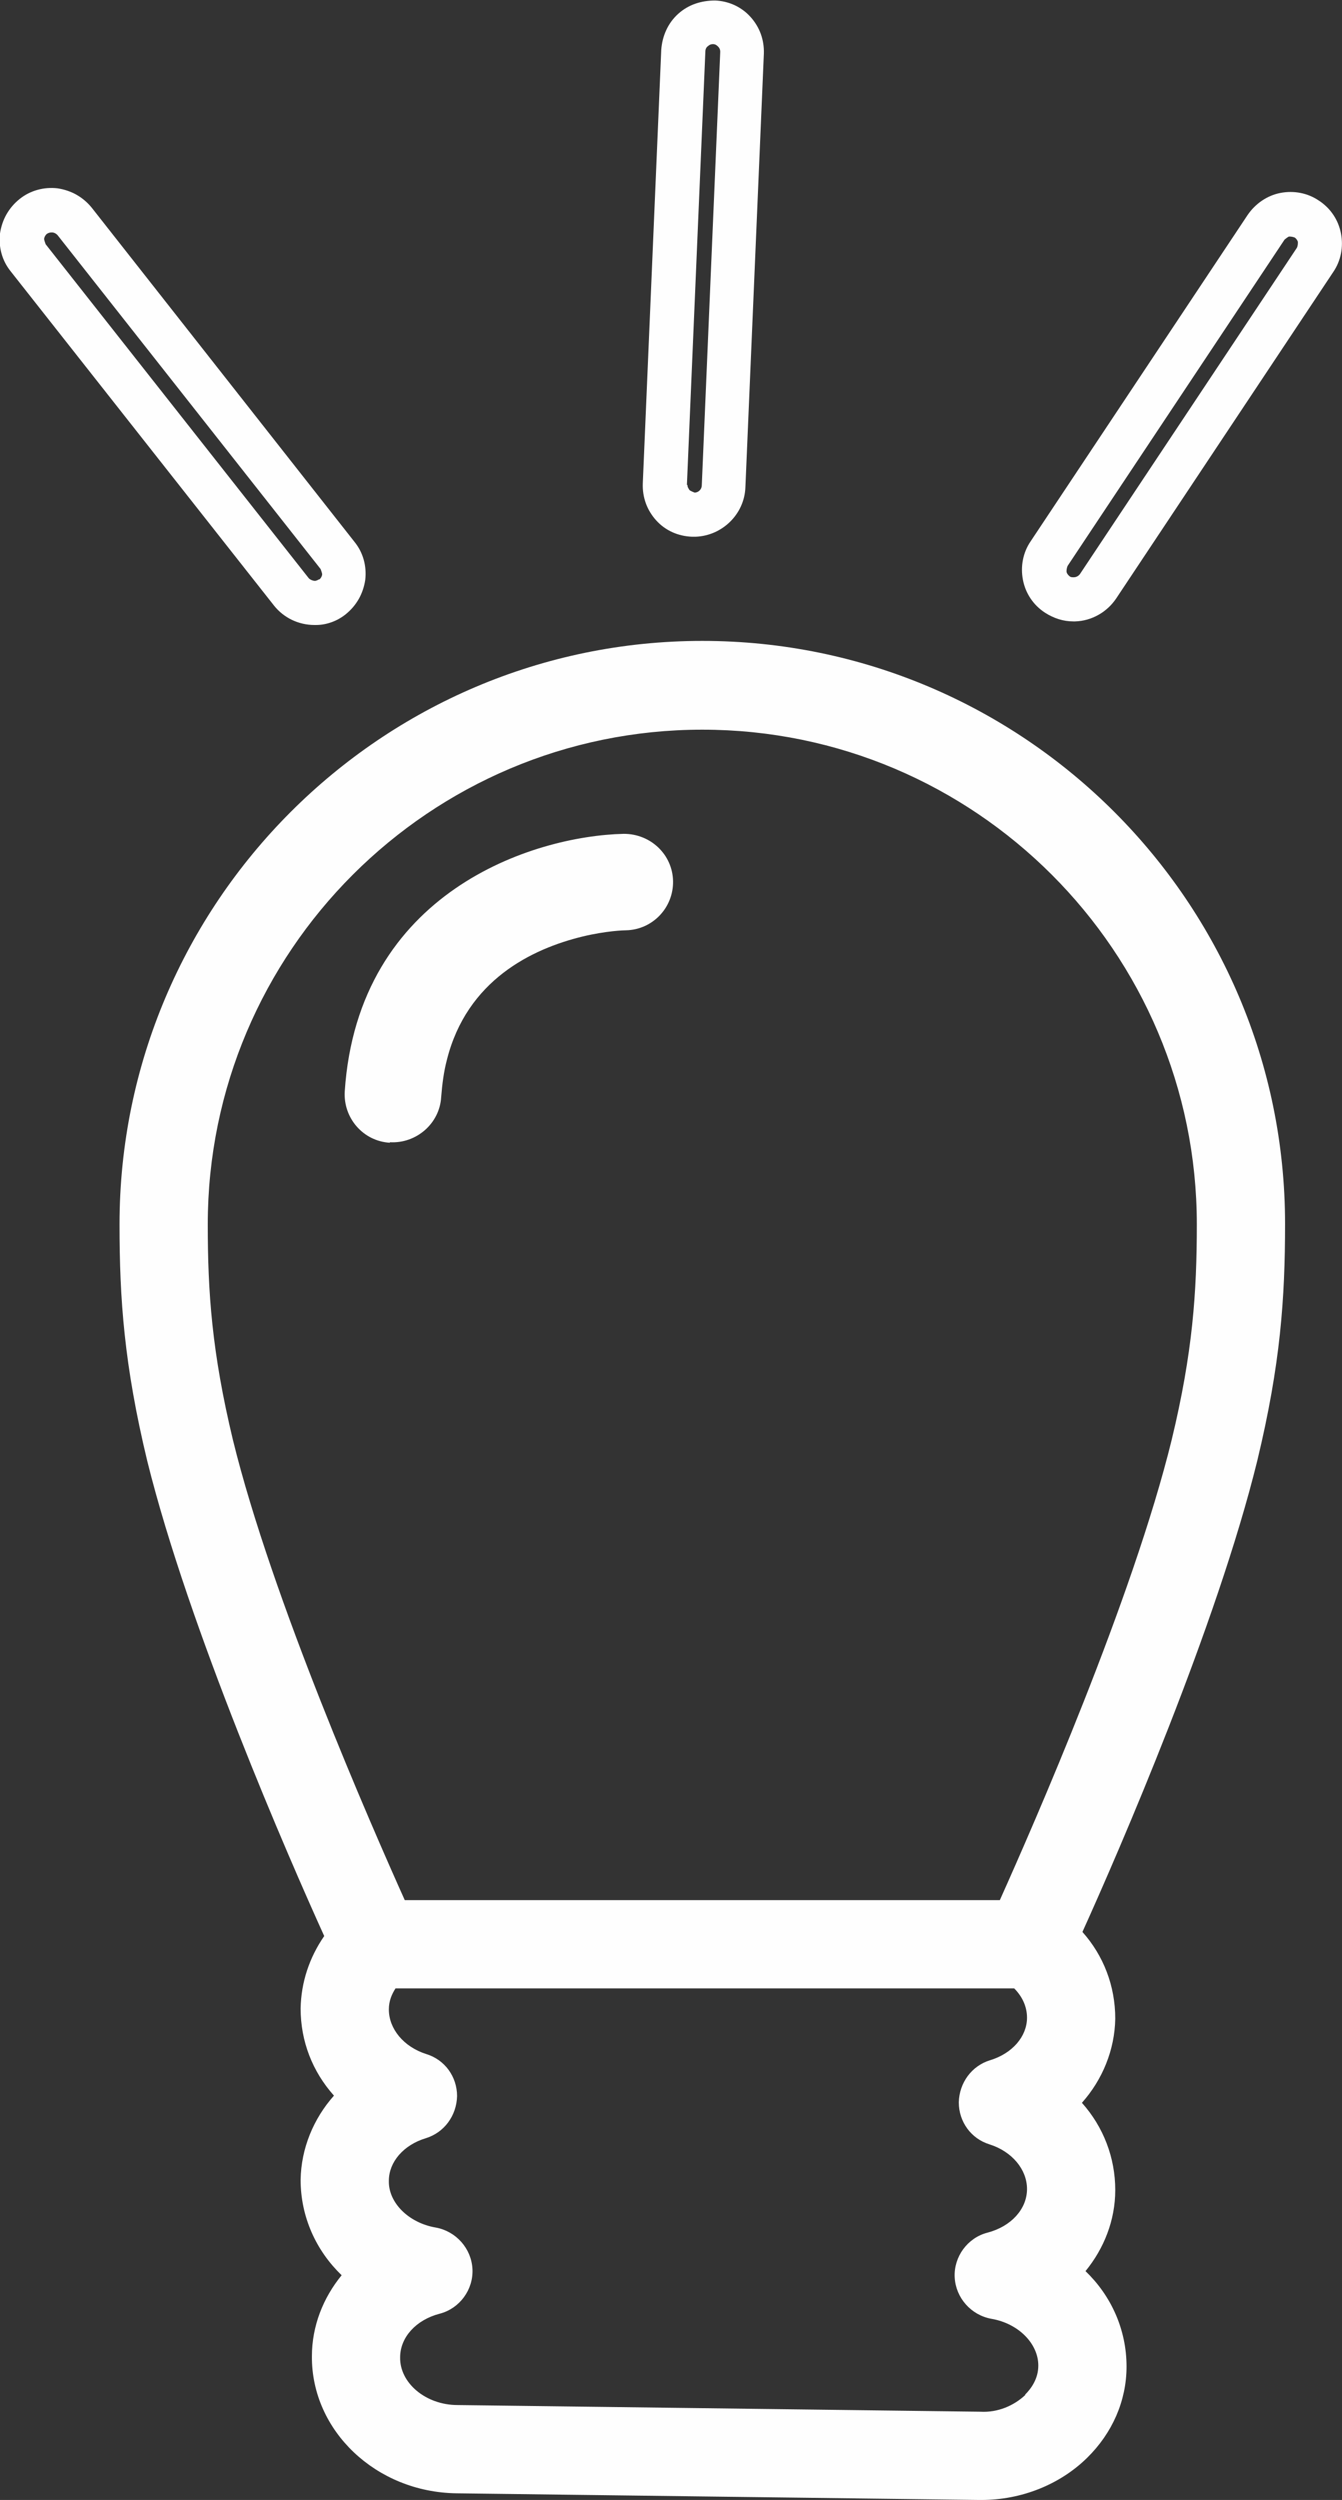
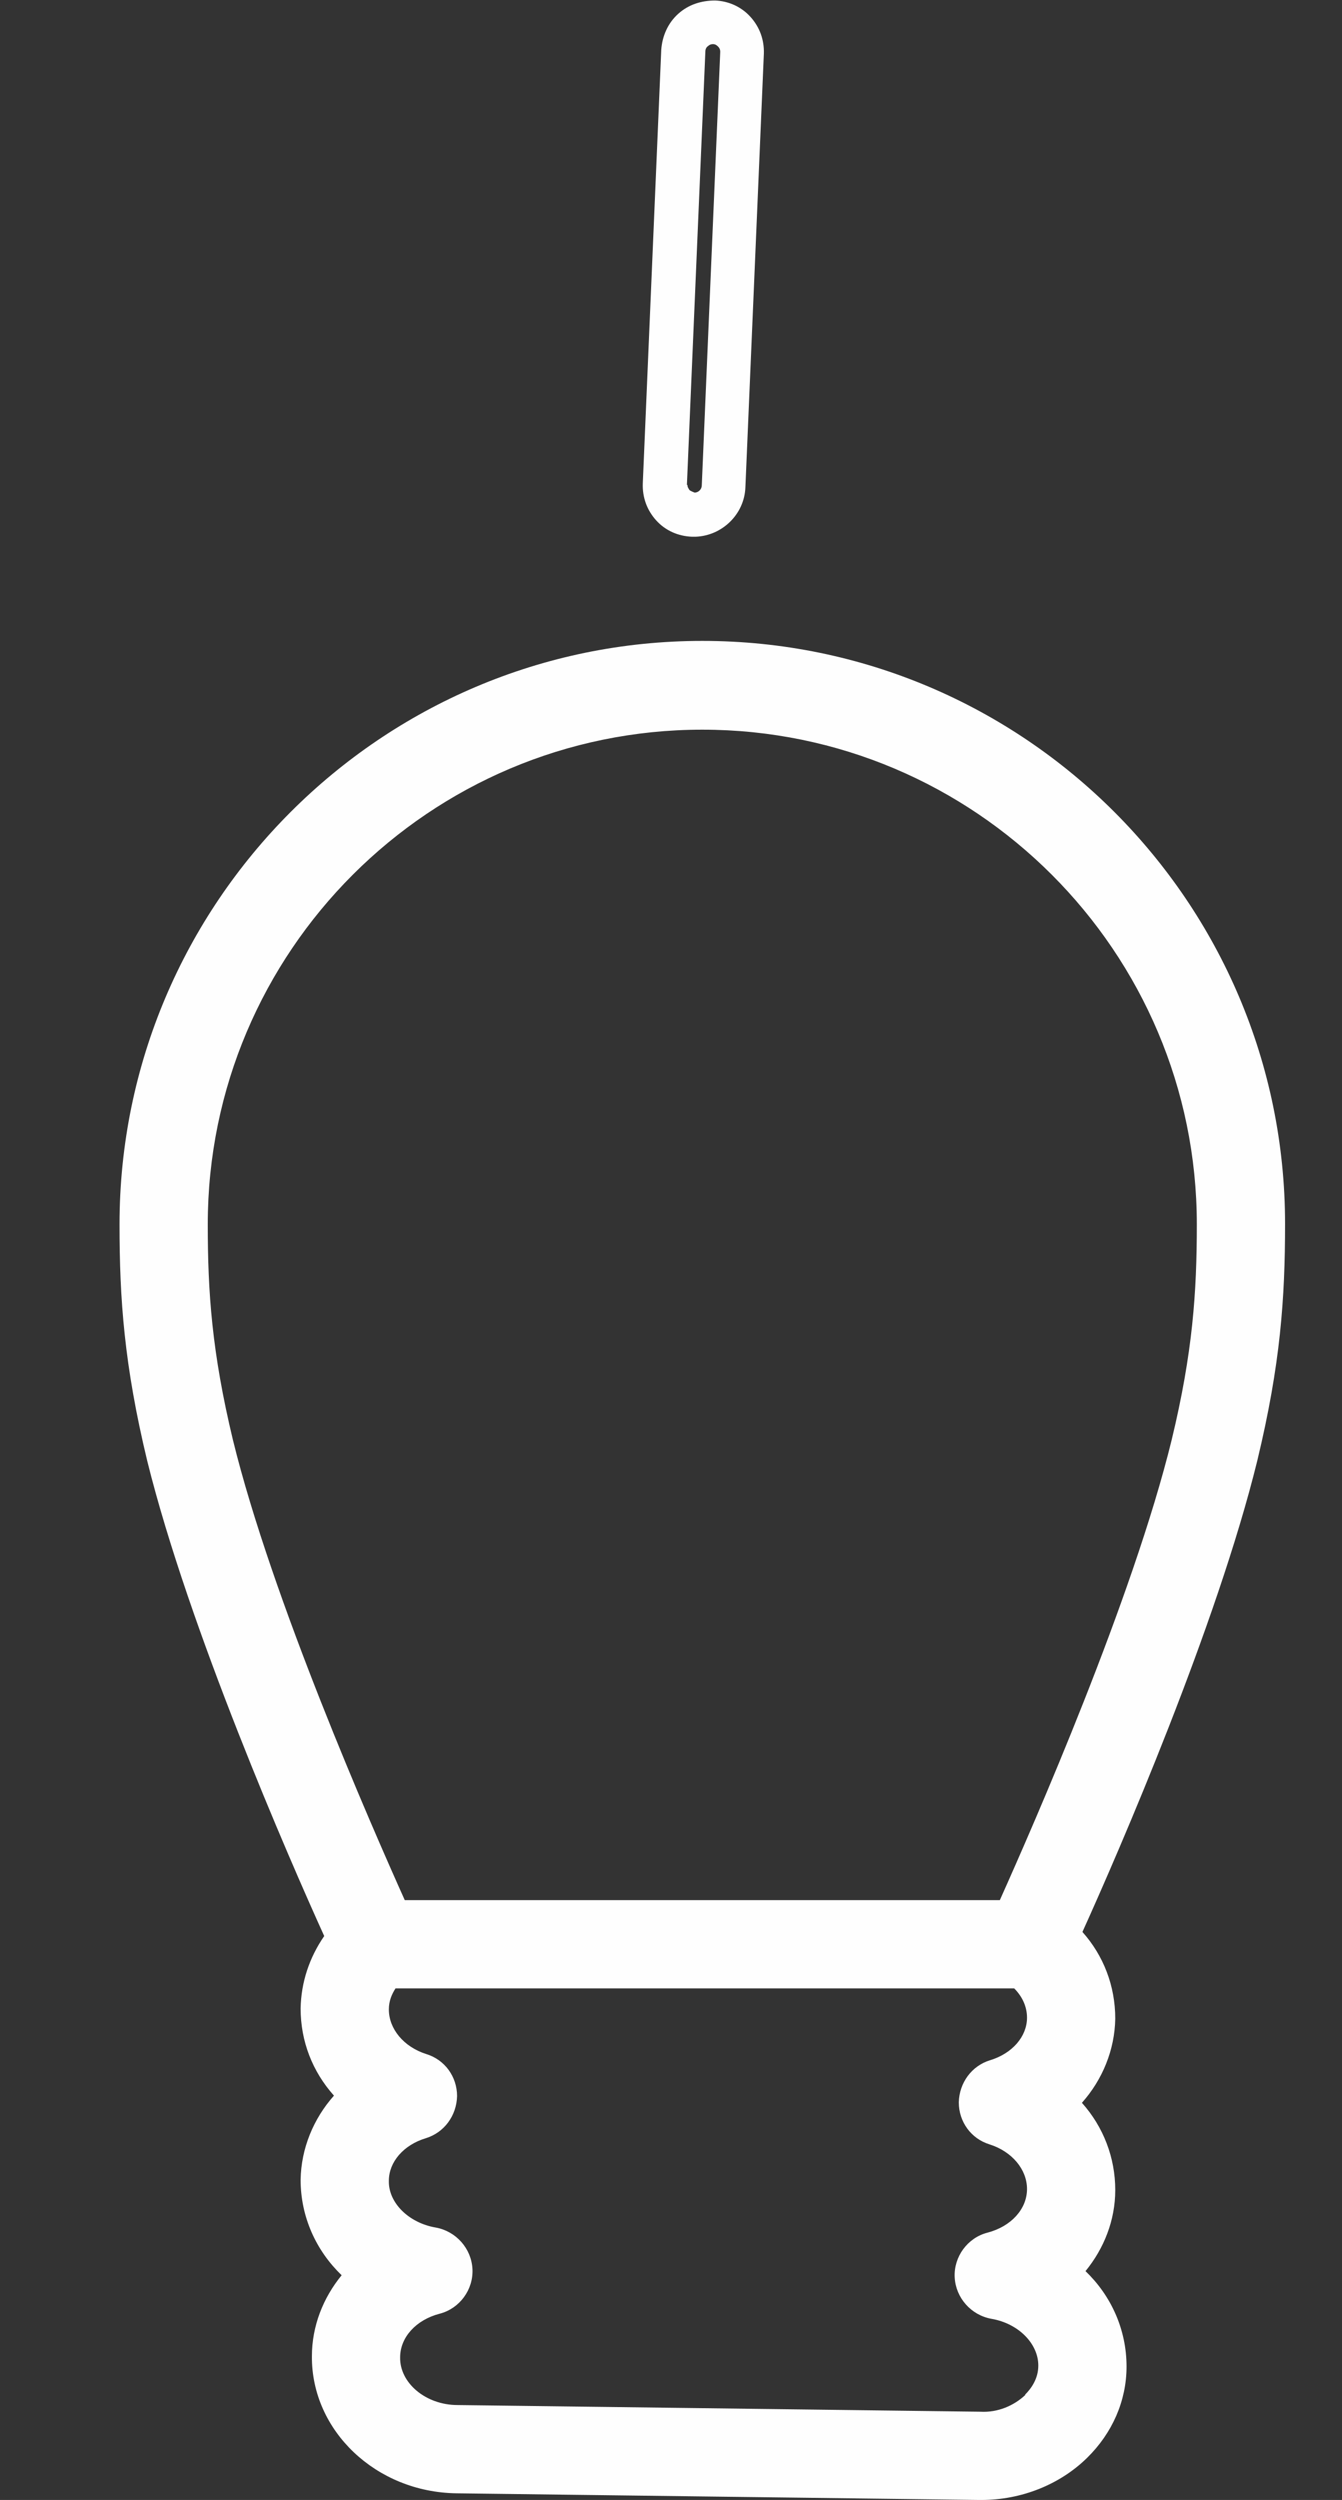
<svg xmlns="http://www.w3.org/2000/svg" id="Layer_2" viewBox="0 0 26.16 48.72">
  <rect x="0" y="0" width="26.16" height="48.72" fill="#333333" stroke="none" />
  <defs>
    <style>.cls-1{fill:#fefefe;}</style>
  </defs>
  <g id="Layer_1-2">
    <g>
      <path class="cls-1" d="m2.33,23.86c0,1.46.09,2.74.54,4.61.81,3.27,2.76,7.74,3.45,9.26-.29.42-.45.9-.46,1.41,0,.64.23,1.23.65,1.7-.4.45-.64,1.03-.65,1.64,0,.72.3,1.38.8,1.86-.36.44-.58.99-.58,1.58-.01,1.45,1.25,2.65,2.82,2.67l10.19.13s.03,0,.04,0c.78,0,1.53-.3,2.06-.82.49-.48.77-1.11.77-1.78,0-.72-.3-1.38-.8-1.86.36-.44.58-.99.58-1.58,0-.63-.23-1.23-.65-1.7.4-.45.64-1.03.65-1.64,0-.64-.23-1.23-.64-1.69.72-1.59,2.62-5.97,3.41-9.19.45-1.87.54-3.15.54-4.61,0-6.27-5.1-11.36-11.36-11.36S2.33,17.6,2.33,23.86Zm17.66,22.81c-.22.21-.54.35-.88.33l-10.19-.13c-.62,0-1.13-.43-1.12-.93,0-.39.31-.73.77-.85.39-.1.66-.47.64-.87-.02-.4-.32-.74-.72-.81-.52-.09-.92-.48-.91-.91,0-.37.29-.7.72-.83.36-.11.6-.44.61-.82,0-.38-.24-.71-.6-.82-.44-.14-.73-.49-.73-.87,0-.17.06-.3.13-.41h12.06c.16.16.25.36.25.57,0,.37-.29.7-.72.83-.36.11-.6.44-.61.82,0,.38.24.71.6.82.44.14.73.49.73.87,0,.39-.31.73-.77.85-.39.1-.66.47-.64.87.02.4.32.74.72.81.52.09.91.48.91.91,0,.26-.14.45-.26.57ZM13.69,14.22c5.32,0,9.64,4.33,9.64,9.64,0,1.33-.08,2.5-.49,4.2-.76,3.1-2.69,7.5-3.35,8.97H7.89c-.66-1.47-2.59-5.87-3.35-8.97-.41-1.71-.49-2.87-.49-4.2,0-5.32,4.33-9.64,9.64-9.64Z" />
-       <path class="cls-1" d="m1.79,4.05c-.17-.21-.4-.34-.67-.38-.26-.03-.53.04-.74.21-.21.17-.34.4-.38.67-.03.27.04.53.21.74l5.13,6.51c.19.24.48.38.79.38.01,0,.02,0,.03,0h0c.21,0,.42-.08.58-.21.21-.17.34-.4.38-.67.03-.27-.04-.53-.21-.74L1.79,4.05Zm4.43,7.24s-.05.03-.08.03c-.04,0-.09-.02-.12-.05L.89,4.76s-.03-.08-.03-.1c0-.02.01-.06.05-.1.03-.02.06-.03.09-.03,0,0,.01,0,.02,0,.02,0,.06.01.1.05l5.13,6.51s.03.08.03.1c0,.02-.01.06-.05.1Z" />
-       <path class="cls-1" d="m20.37,11.94h0c.17.11.36.17.55.17.01,0,.02,0,.04,0,.32-.01.62-.18.8-.45l4.23-6.36c.15-.22.2-.49.15-.75-.05-.26-.2-.49-.43-.64-.22-.15-.49-.2-.75-.15-.26.05-.49.21-.64.43l-4.23,6.36c-.15.22-.2.49-.15.75.05.26.2.49.43.64Zm.44-.91l4.23-6.36s.07-.06.09-.06c.02,0,.06,0,.11.02.04.03.06.07.06.09,0,.03,0,.07-.02.11l-4.23,6.36c-.04.05-.09.06-.12.06-.03,0-.06,0-.08-.02-.04-.03-.06-.07-.06-.09,0-.02,0-.06.02-.11Z" />
      <path class="cls-1" d="m13.49,10.46s.03,0,.04,0c.01,0,.02,0,.03,0,.52-.02.95-.44.97-.96l.36-8.45c.01-.27-.08-.52-.26-.72-.18-.2-.43-.31-.69-.32-.27,0-.52.08-.72.26-.2.18-.31.43-.33.7l-.36,8.45c-.01.27.08.52.26.72.18.2.43.31.7.32h0Zm-.1-1.01l.36-8.45c0-.05.03-.09.05-.1.02-.02.05-.04.1-.04.05,0,.08.03.1.05.02.02.04.05.04.1l-.36,8.45c0,.07-.06.14-.14.14h0s-.08-.03-.1-.05c-.01-.02-.04-.05-.04-.1Z" />
-       <path class="cls-1" d="m7.6,22.26h0c.51.03.97-.36,1-.88.02-.25.05-.49.11-.72.39-1.56,1.66-2.17,2.65-2.41.46-.11.8-.12.84-.12.52-.01.93-.44.92-.96-.01-.51-.43-.92-.96-.92-1.77.04-5.18,1.13-5.44,5.02-.03.52.36.97.88,1Z" />
    </g>
  </g>
</svg>